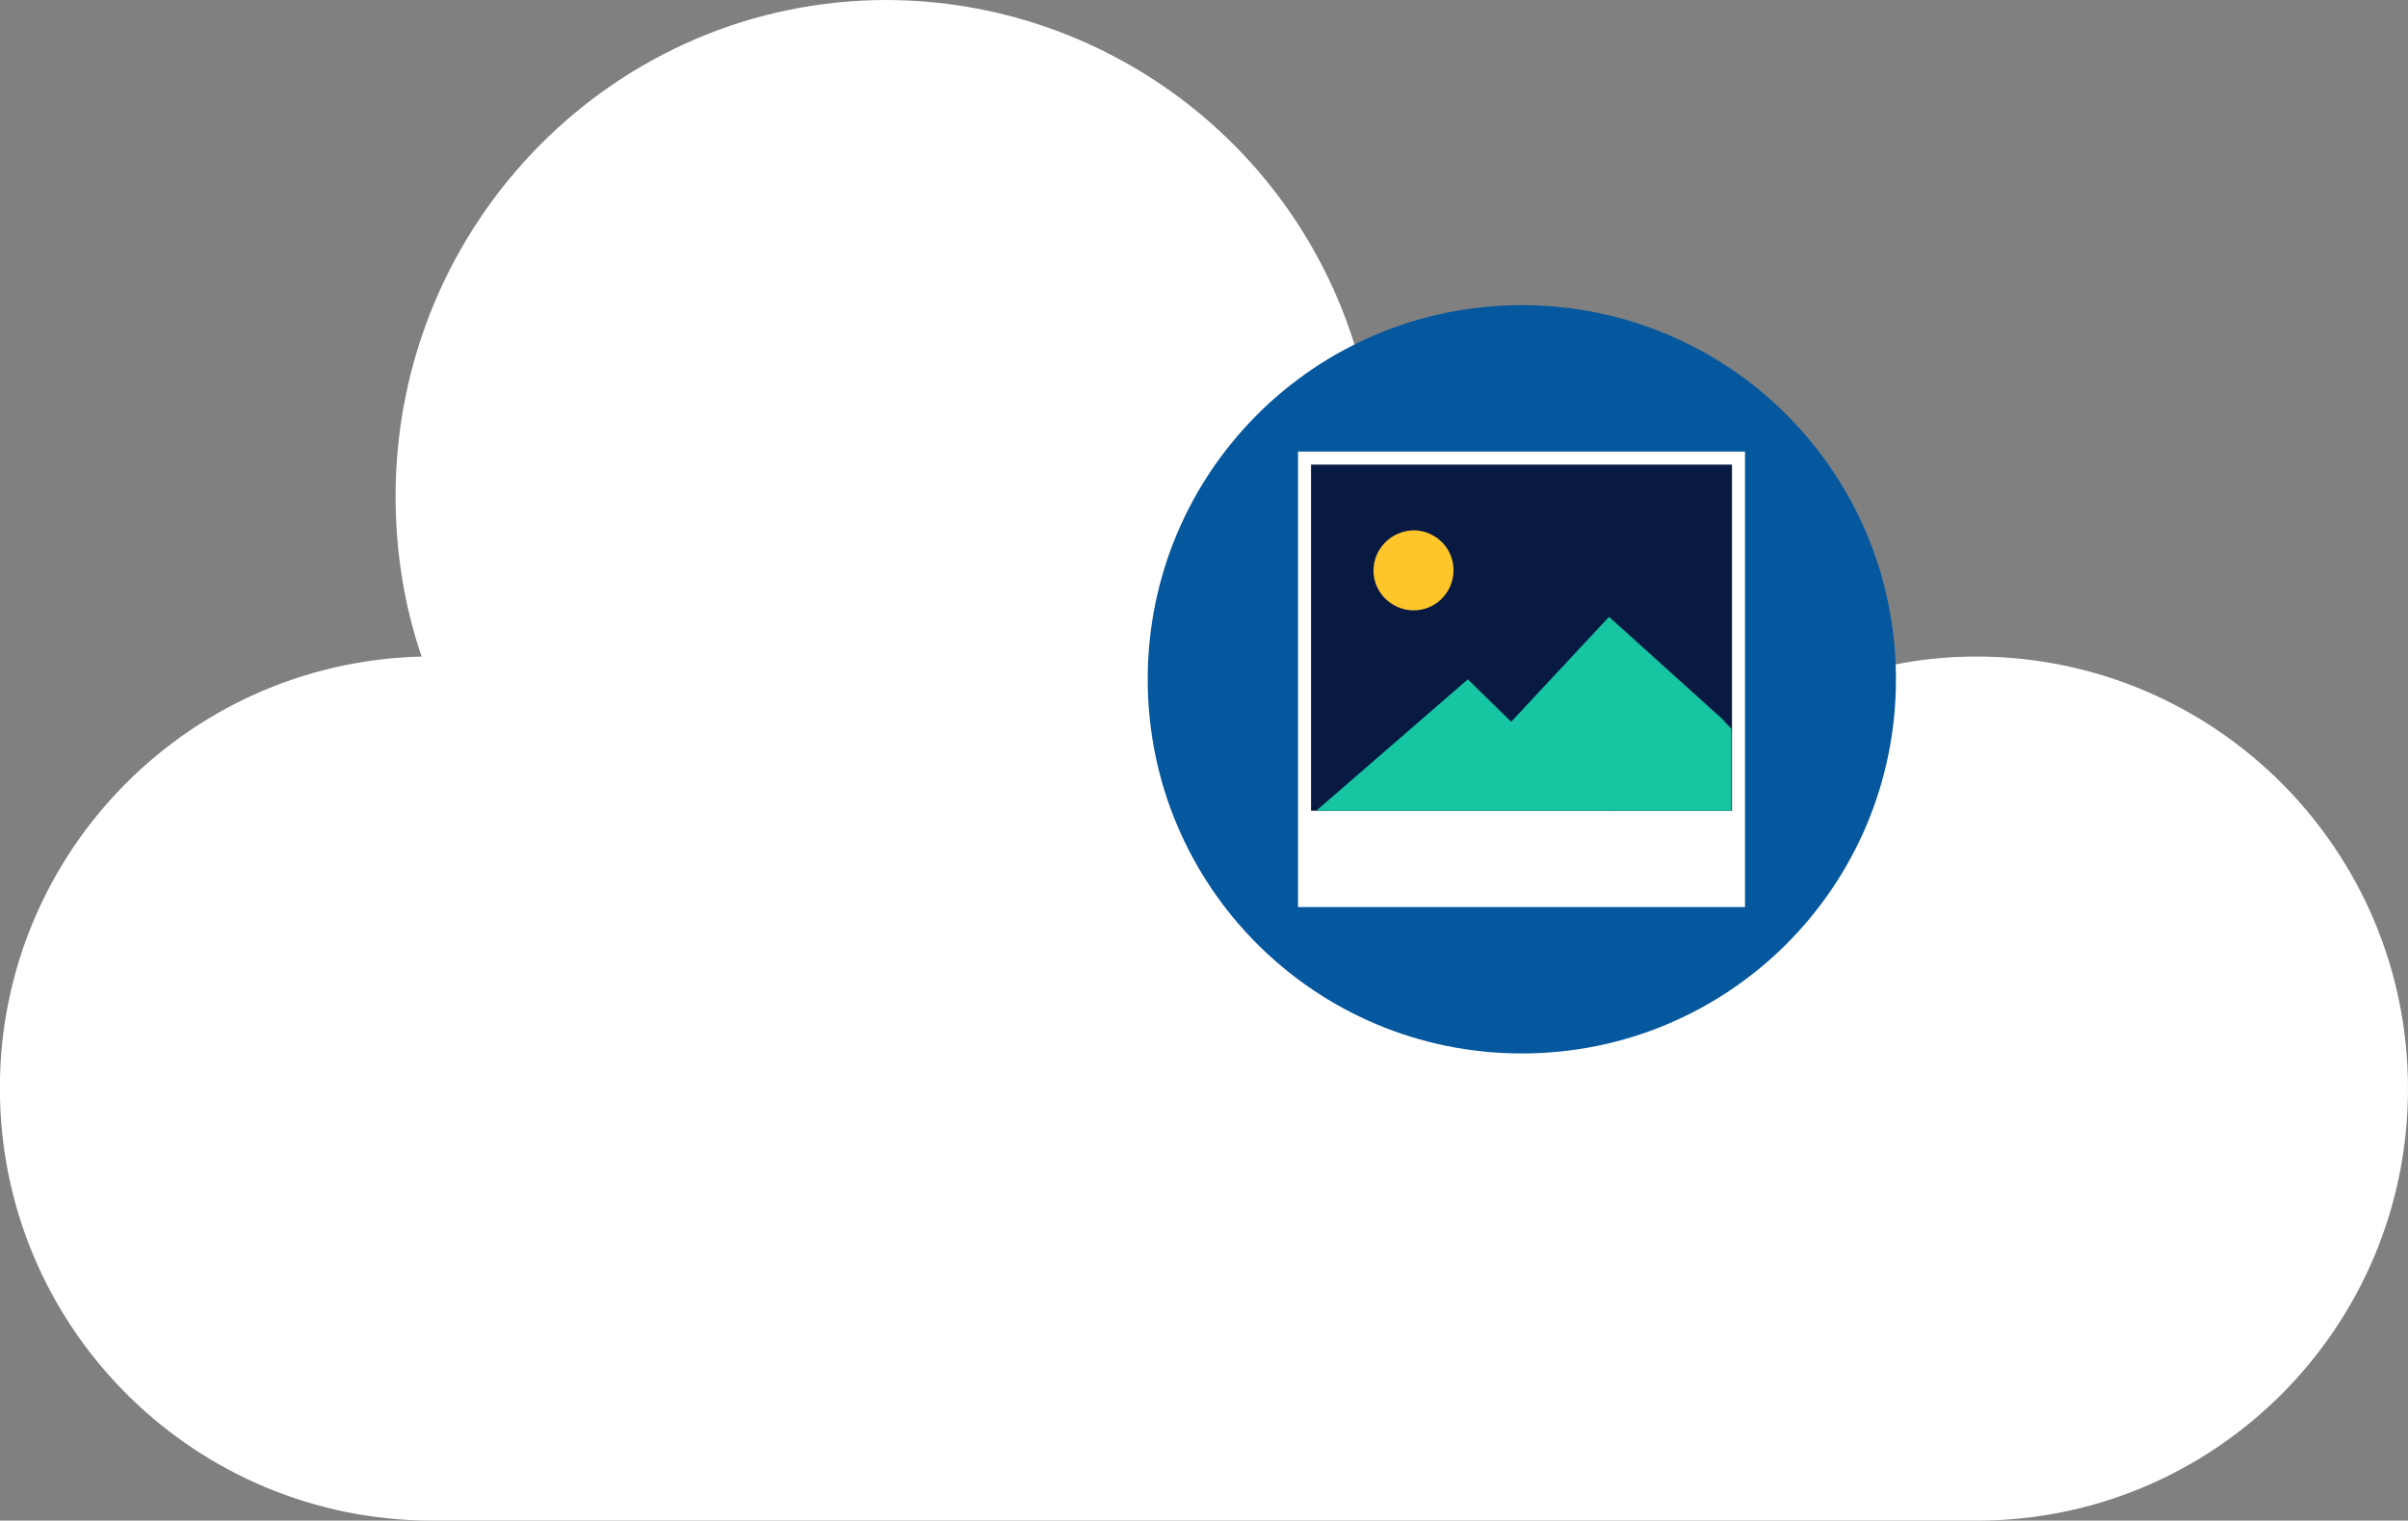
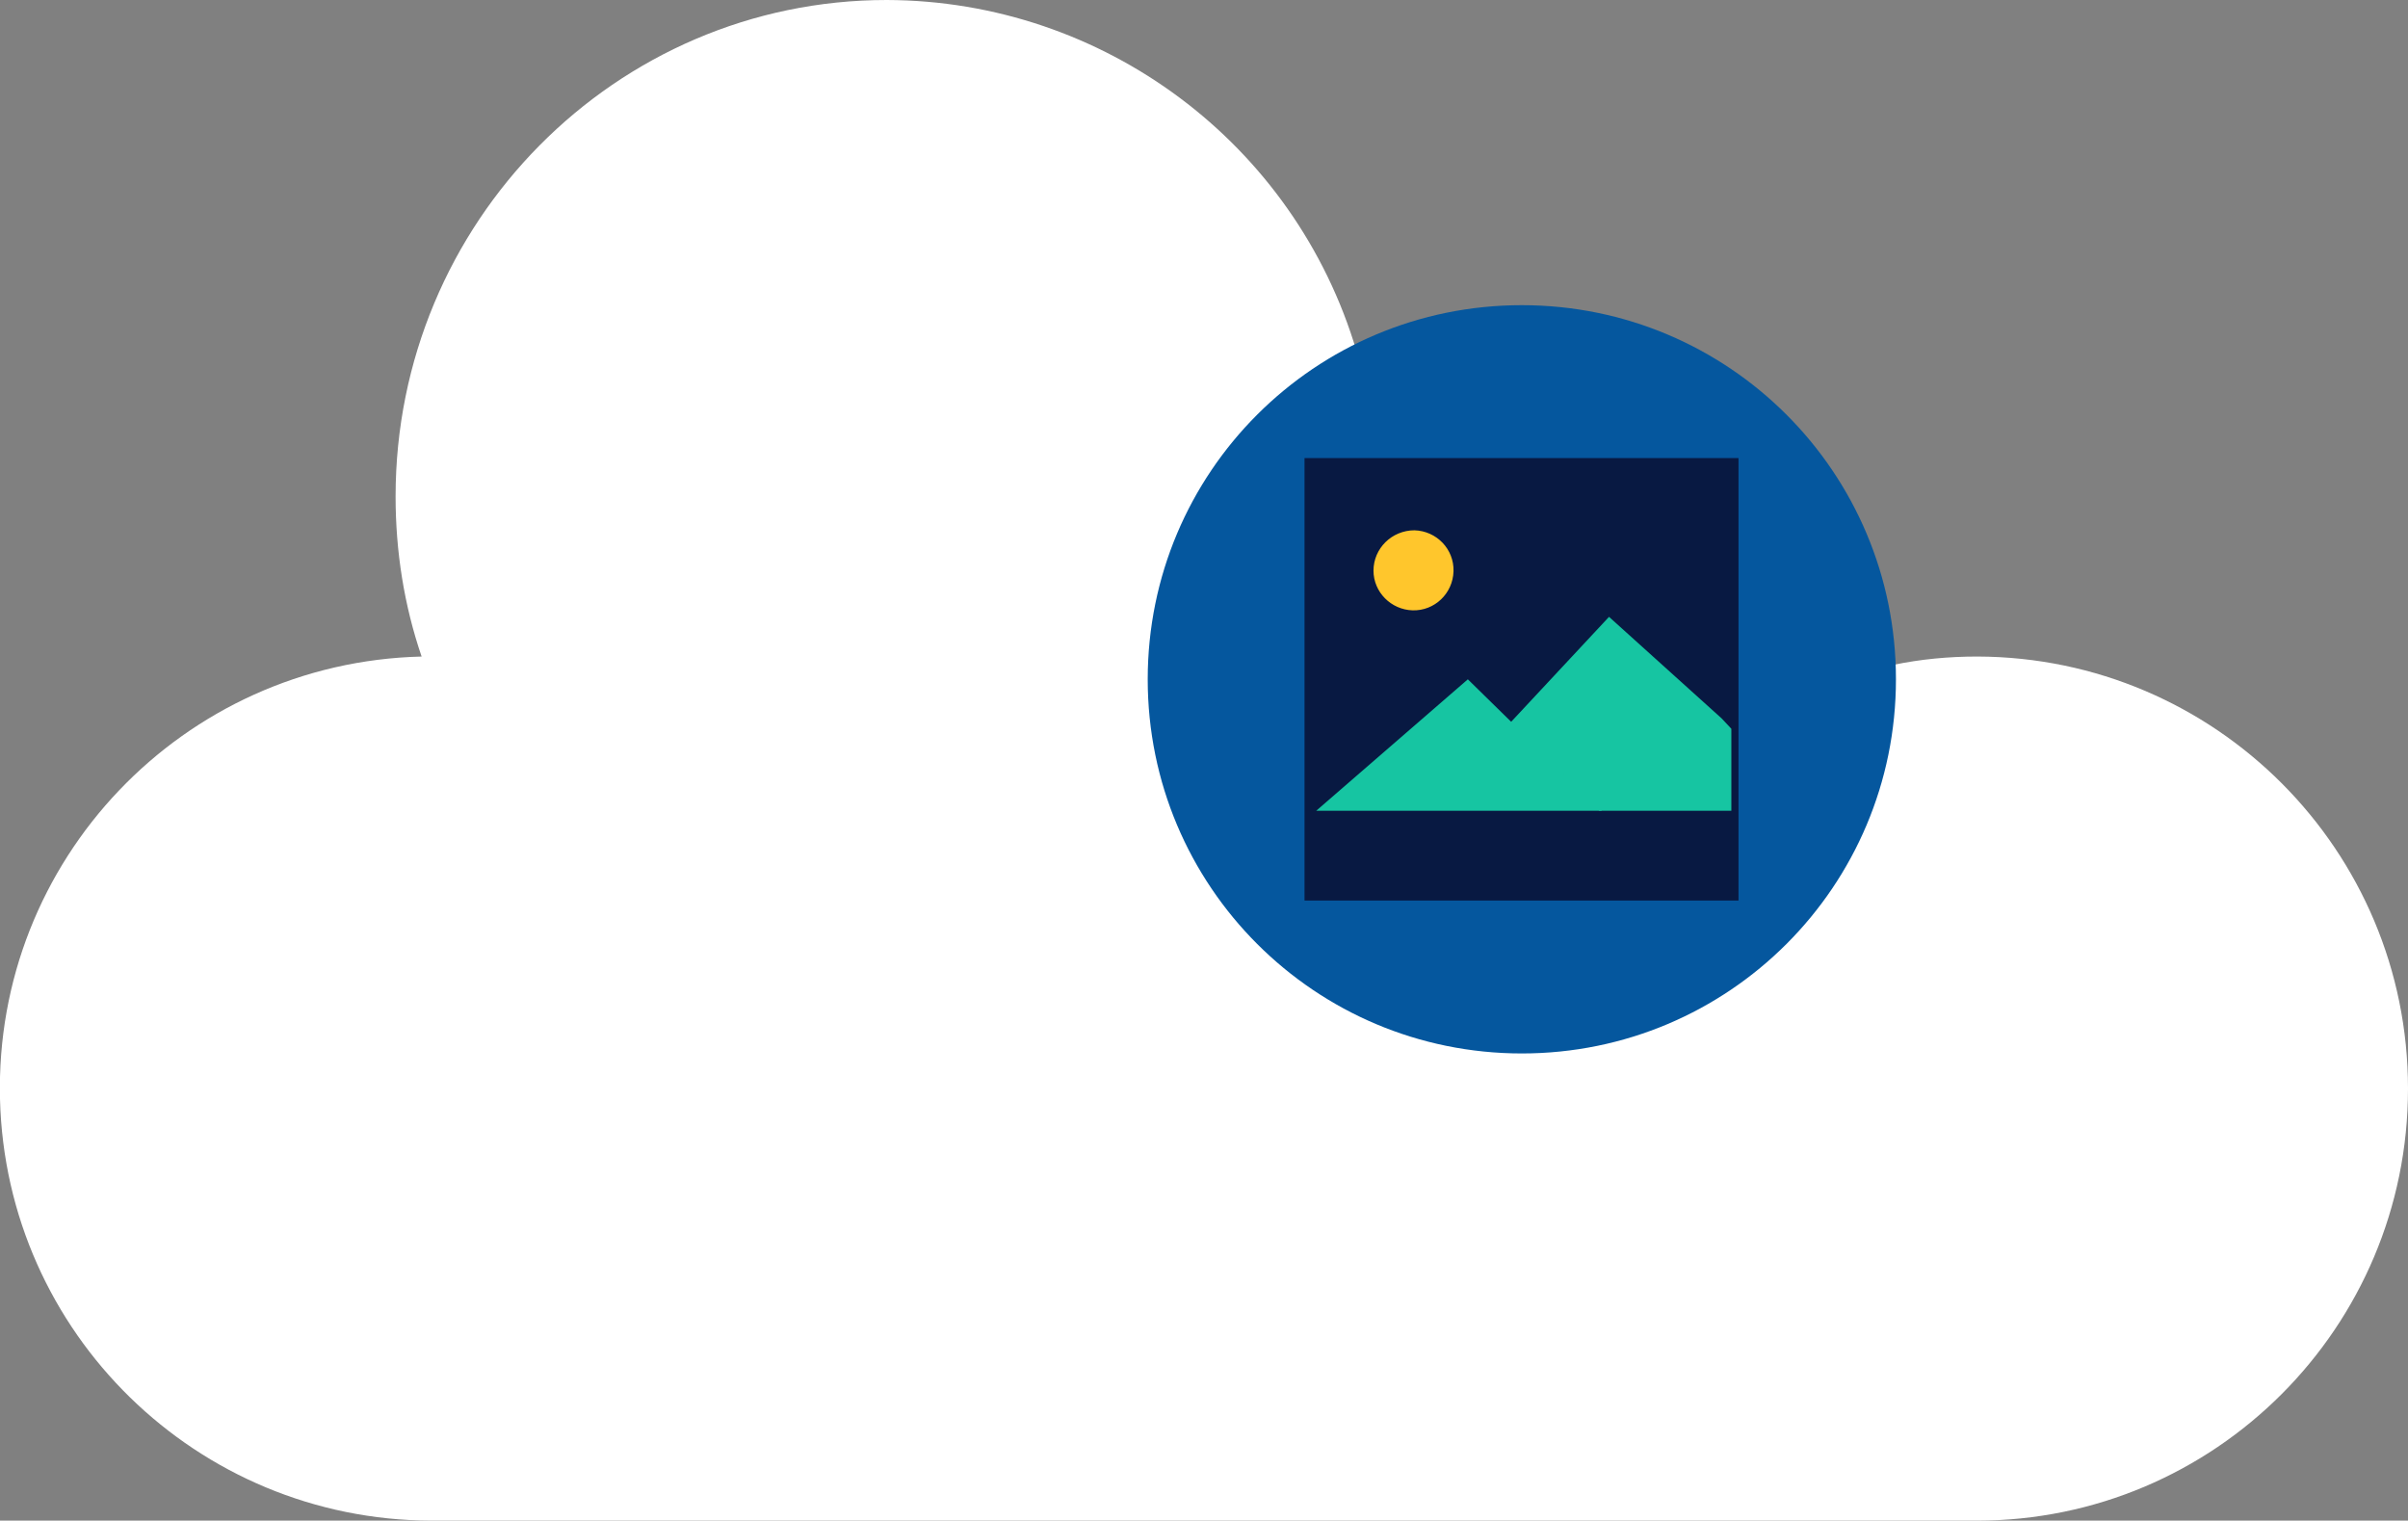
<svg xmlns="http://www.w3.org/2000/svg" version="1.1" id="Layer_1" x="0px" y="0px" viewBox="0 0 370.1 233.7" style="enable-background:new 0 0 370.1 233.7;" xml:space="preserve">
  <rect x="0" y="0" width="370.1" height="233.7" fill="#808080" stroke="none" />
  <style type="text/css">
	.st0{fill:#FFFFFF;}
	.st1{fill:#05579e;}
	.st2{fill:#081942;}
	.st3{fill:#FFC62C;}
	.st4{fill:#16C5A2;}
</style>
  <path class="st0" d="M370.1,167.3c0-36.6-29.6-66.3-66.2-66.4c-4.4,0-8.7,0.4-13,1.3c-0.9-30.5-25.6-54.9-56-54.9  c-9.2,0-18.3,2.3-26.4,6.7C199,22,169.6,0.1,136.3,0C94.6,0,60.8,34.2,60.8,76.3c0,8.4,1.3,16.7,4,24.6c-36.7,0.9-65.7,31.3-64.8,68  c0.9,36,30.3,64.7,66.3,64.8h237.5C340.4,233.7,370.1,204,370.1,167.3L370.1,167.3" />
  <path class="st1" d="M233.9,161.9c31.8,0,57.5-25.7,57.5-57.5s-25.7-57.5-57.5-57.5s-57.5,25.7-57.5,57.5S202.1,161.9,233.9,161.9  L233.9,161.9" />
  <rect x="200.5" y="70.4" class="st2" width="66.7" height="68" />
  <path class="st3" d="M217.4,81.5c3.4,0.1,6.1,2.9,6,6.3s-2.9,6.1-6.3,6c-3.3-0.1-6-2.8-6-6.1C211.1,84.3,213.9,81.5,217.4,81.5  L217.4,81.5" />
-   <path class="st0" d="M199.5,69.4v70h68.7v-70C268.2,69.4,199.5,69.4,199.5,69.4z M266.2,71.4v53.2h-64.7V71.4H266.2z" />
  <polygon class="st4" points="266.1,112 264.6,110.4 247.3,94.8 232.1,111.1 240,118.9 245.8,124.6 266.1,124.6 " />
  <polygon class="st4" points="240.7,119.2 225.6,104.4 202.3,124.6 246.2,124.6 " />
</svg>